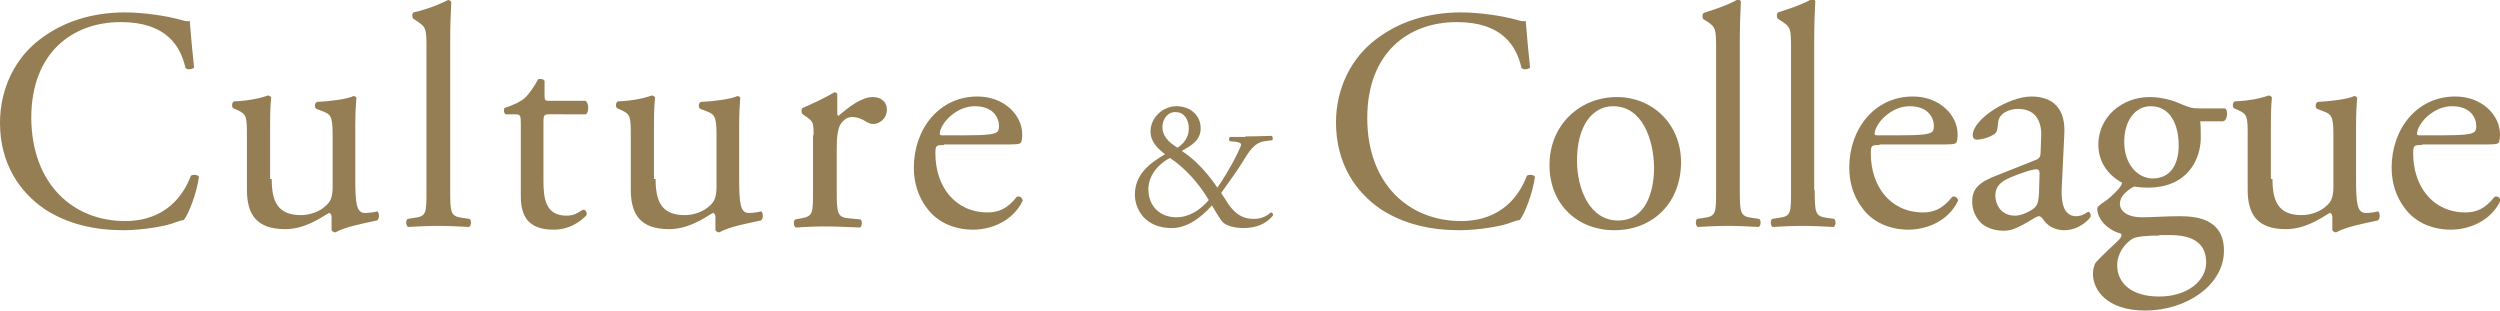
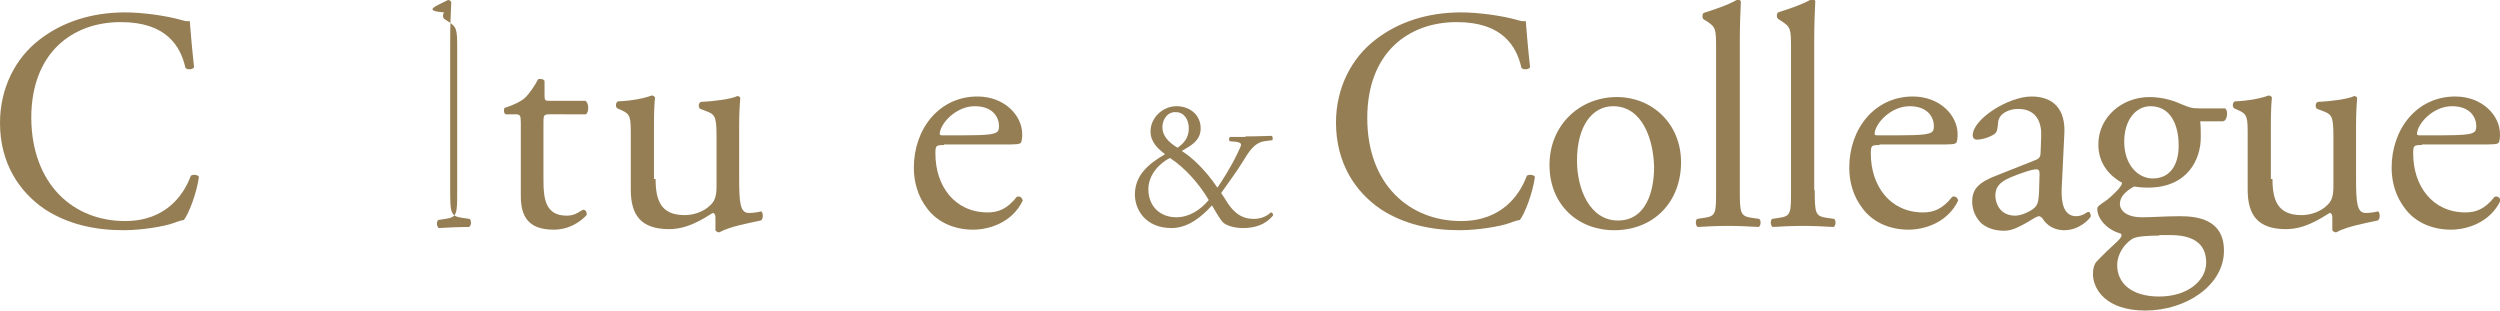
<svg xmlns="http://www.w3.org/2000/svg" version="1.1" id="レイヤー_1" x="0px" y="0px" viewBox="0 0 463.7 57.6" style="enable-background:new 0 0 463.7 57.6;" xml:space="preserve">
  <style type="text/css">
	.st0{fill:#FFFFFF;}
	.st1{fill:#F5ECDC;}
	.st2{opacity:0.5;}
	.st3{fill:#EAEAEA;}
	.st4{fill:#75B8BC;}
	.st5{fill:none;stroke:#FFFFFF;stroke-miterlimit:10;}
	.st6{fill:#957E54;}
	.st7{fill:#56C4CA;}
</style>
  <g>
    <path class="st6" d="M7.4,7.3c4.3-3.3,9.7-5,15.8-5c3.2,0,7.6,0.6,10.4,1.4c0.7,0.2,1.1,0.3,1.6,0.2c0.1,1.3,0.4,5,0.8,8.6   c-0.3,0.4-1.2,0.5-1.6,0.1c-0.9-4-3.5-8.5-12-8.5c-9,0-16.6,5.7-16.6,17.8C5.9,34.2,13.6,41,23.2,41c7.6,0,10.9-4.9,12.2-8.4   c0.4-0.3,1.3-0.2,1.5,0.2c-0.4,3-1.9,6.9-2.8,8c-0.7,0.1-1.4,0.4-2,0.6c-1.3,0.5-5.5,1.3-9.2,1.3c-5.3,0-10.3-1.1-14.6-3.9   C3.6,35.6,0,30.3,0,22.8C0,16.3,2.9,10.7,7.4,7.3z" />
-     <path class="st6" d="M50.4,33.2c0,4,1,6.7,5.4,6.7c1.6,0,3.5-0.6,4.7-1.8c0.8-0.7,1.2-1.6,1.2-3.4v-9.6c0-3.8-0.4-3.9-2.2-4.6   l-0.8-0.3c-0.4-0.2-0.4-1.1,0.1-1.3c2.3-0.1,5.6-0.5,6.8-1.1c0.3,0.1,0.5,0.2,0.5,0.4c-0.1,1.1-0.2,2.9-0.2,5.1v9.8   c0,4.6,0.2,6.4,1.8,6.4c0.7,0,1.5-0.1,2.3-0.3c0.4,0.3,0.4,1.5-0.1,1.7c-2.3,0.5-5.7,1.1-7.7,2.2c-0.3,0-0.6-0.2-0.7-0.4v-2.4   c0-0.5-0.2-0.8-0.5-0.8c-1.8,1.1-4.6,3-8.1,3c-5.2,0-7.1-2.6-7.1-7.3v-9.8c0-3.7,0-4.2-1.8-5l-0.7-0.3c-0.4-0.3-0.3-1.1,0.1-1.3   c2.7-0.1,5-0.6,6.3-1.1c0.4,0.1,0.5,0.2,0.6,0.4c-0.1,1-0.2,2.2-0.2,5.1V33.2z" />
-     <path class="st6" d="M83.5,35.3c0,4.2,0.1,4.8,2.2,5.1l1.4,0.2c0.4,0.3,0.3,1.3-0.1,1.5c-1.9-0.1-3.6-0.2-5.7-0.2   c-2.1,0-3.9,0.1-5.6,0.2c-0.4-0.2-0.5-1.2-0.1-1.5l1.3-0.2c2.2-0.3,2.2-0.9,2.2-5.1V8.8c0-3.5-0.1-3.8-1.8-4.9l-0.6-0.4   c-0.3-0.2-0.3-1,0-1.2C78.2,2,81,1.1,83.1,0c0.2,0,0.5,0.1,0.6,0.4c-0.1,1.8-0.2,4.7-0.2,7.3V35.3z" />
+     <path class="st6" d="M83.5,35.3c0,4.2,0.1,4.8,2.2,5.1l1.4,0.2c0.4,0.3,0.3,1.3-0.1,1.5c-2.1,0-3.9,0.1-5.6,0.2c-0.4-0.2-0.5-1.2-0.1-1.5l1.3-0.2c2.2-0.3,2.2-0.9,2.2-5.1V8.8c0-3.5-0.1-3.8-1.8-4.9l-0.6-0.4   c-0.3-0.2-0.3-1,0-1.2C78.2,2,81,1.1,83.1,0c0.2,0,0.5,0.1,0.6,0.4c-0.1,1.8-0.2,4.7-0.2,7.3V35.3z" />
    <path class="st6" d="M101.9,21.2c-1,0-1.1,0.2-1.1,1.4v10.9c0,3.4,0.4,6.5,4.3,6.5c0.6,0,1.1-0.1,1.6-0.3c0.5-0.2,1.3-0.8,1.5-0.8   c0.5,0,0.7,0.6,0.6,1c-1.1,1.2-3.2,2.7-6.1,2.7c-5,0-6.1-2.8-6.1-6.3V22.9c0-1.6-0.1-1.7-1.2-1.7h-1.6c-0.4-0.2-0.4-0.9-0.2-1.2   c1.7-0.5,3.2-1.3,3.7-1.8c0.8-0.7,1.9-2.3,2.5-3.5c0.3-0.1,1-0.1,1.2,0.3v2.6c0,1.1,0.1,1.1,1.1,1.1h6.5c0.7,0.5,0.6,2.1,0.1,2.5   H101.9z" />
    <path class="st6" d="M121.6,33.2c0,4,1,6.7,5.4,6.7c1.6,0,3.5-0.6,4.7-1.8c0.8-0.7,1.2-1.6,1.2-3.4v-9.6c0-3.8-0.4-3.9-2.2-4.6   l-0.8-0.3c-0.4-0.2-0.4-1.1,0.1-1.3c2.3-0.1,5.6-0.5,6.8-1.1c0.3,0.1,0.5,0.2,0.5,0.4c-0.1,1.1-0.2,2.9-0.2,5.1v9.8   c0,4.6,0.2,6.4,1.8,6.4c0.7,0,1.5-0.1,2.3-0.3c0.4,0.3,0.4,1.5-0.1,1.7c-2.3,0.5-5.7,1.1-7.7,2.2c-0.3,0-0.6-0.2-0.7-0.4v-2.4   c0-0.5-0.2-0.8-0.5-0.8c-1.8,1.1-4.6,3-8.1,3c-5.2,0-7.1-2.6-7.1-7.3v-9.8c0-3.7,0-4.2-1.8-5l-0.7-0.3c-0.4-0.3-0.3-1.1,0.1-1.3   c2.7-0.1,5-0.6,6.3-1.1c0.4,0.1,0.5,0.2,0.6,0.4c-0.1,1-0.2,2.2-0.2,5.1V33.2z" />
-     <path class="st6" d="M150.9,25.1c0-2.3,0-2.6-1.6-3.6l-0.5-0.4c-0.2-0.2-0.2-0.9,0.1-1.1c1.3-0.5,4.4-2,5.9-2.9   c0.3,0.1,0.5,0.2,0.5,0.4V21c0,0.3,0.1,0.5,0.2,0.5c2-1.7,4.3-3.5,6.4-3.5c1.5,0,2.6,0.9,2.6,2.3c0,1.9-1.6,2.7-2.5,2.7   c-0.6,0-0.9-0.2-1.3-0.4c-0.9-0.6-1.8-0.9-2.6-0.9c-0.9,0-1.6,0.5-2.1,1.2c-0.6,0.8-0.8,2.5-0.8,4.5v8c0,4.2,0.1,4.9,2.3,5.1   l2.1,0.2c0.4,0.3,0.3,1.3-0.1,1.5c-2.8-0.1-4.4-0.2-6.5-0.2c-2.1,0-3.9,0.1-5.4,0.2c-0.4-0.2-0.5-1.2-0.1-1.5l1.1-0.2   c2.2-0.4,2.2-0.9,2.2-5.1V25.1z" />
    <path class="st6" d="M175.1,26.9c-1.5,0-1.6,0.1-1.6,1.6c0,5.9,3.5,10.9,9.7,10.9c1.9,0,3.6-0.6,5.4-2.9c0.6-0.2,1,0.2,1.1,0.7   c-1.9,4-6.1,5.4-9.2,5.4c-3.8,0-6.8-1.6-8.5-3.9c-1.8-2.3-2.5-5-2.5-7.6c0-7.2,4.7-13.2,11.8-13.2c5,0,8.3,3.5,8.3,7   c0,0.8-0.1,1.3-0.2,1.5c-0.2,0.4-1,0.4-3.5,0.4H175.1z M178.8,25.1c4.3,0,5.6-0.2,6.1-0.6c0.2-0.1,0.4-0.4,0.4-1.1   c0-1.6-1.1-3.7-4.5-3.7c-3.5,0-6.4,3.2-6.5,5.1c0,0.1,0,0.3,0.4,0.3H178.8z" />
    <path class="st6" d="M231,25.3c2.6,0,3.9-0.1,4.9-0.1c0.2,0.2,0.2,0.6,0.1,0.8l-1.5,0.2c-1.9,0.3-2.9,2-4,3.8   c-1.1,1.8-2.6,3.8-4,5.8c0.6,0.9,0.8,1.2,1.1,1.7c1.8,2.8,3.6,3.1,5,3.1c1.1,0,2.3-0.4,3.1-1.2c0.3,0,0.5,0.3,0.4,0.6   c-1.4,1.7-3.4,2.3-5.5,2.3c-1.6,0-3-0.4-3.7-1c-0.5-0.4-1.7-2.5-2.1-3.2c-2,2.2-4.5,4.2-7.5,4.2c-4.9,0-6.8-3.5-6.8-6.2   c0-3.6,2.5-5.7,5.6-7.5c-1.2-0.9-2.7-2.2-2.7-4.2c0-2.7,2.4-4.7,4.8-4.7c2.6,0,4.5,1.7,4.5,4.1c0,2.3-1.8,3.2-3.5,4.2   c1.9,1.2,4.3,3.4,6.6,6.8c0.8-1.1,2.6-4,3.6-6.1c0.6-1.2,0.8-1.7,0.8-1.9c0-0.2-0.3-0.4-0.9-0.5l-1.2-0.1c-0.2-0.2-0.2-0.7,0.1-0.8   H231z M213,35.1c0,3.1,2.1,5.2,5.2,5.2c2.3,0,4.4-1.3,6-3.2c-1.7-2.9-4.4-6-7.2-7.8C215.2,30.2,213,32.3,213,35.1z M215.6,23.6   c0,1.5,1,2.7,2.8,3.8c1.2-0.8,2.1-1.9,2.1-3.6c0-1.5-0.8-3-2.4-3C216.6,20.7,215.6,22.1,215.6,23.6z" />
    <path class="st6" d="M255.2,7.3c4.3-3.3,9.7-5,15.8-5c3.2,0,7.6,0.6,10.4,1.4c0.7,0.2,1.1,0.3,1.6,0.2c0.1,1.3,0.4,5,0.8,8.6   c-0.3,0.4-1.2,0.5-1.6,0.1c-0.9-4-3.5-8.5-12-8.5c-9,0-16.6,5.7-16.6,17.8c0,12.3,7.8,19.1,17.4,19.1c7.6,0,10.9-4.9,12.2-8.4   c0.4-0.3,1.3-0.2,1.5,0.2c-0.4,3-1.9,6.9-2.8,8c-0.7,0.1-1.4,0.4-2,0.6c-1.3,0.5-5.5,1.3-9.2,1.3c-5.3,0-10.3-1.1-14.6-3.9   c-4.7-3.2-8.3-8.5-8.3-16.1C247.8,16.3,250.7,10.7,255.2,7.3z" />
    <path class="st6" d="M311.8,30.1c0,7.3-5,12.6-12.4,12.6c-6.7,0-12-4.7-12-12.1c0-7.4,5.6-12.6,12.5-12.6   C306.4,18,311.8,22.9,311.8,30.1z M299.2,19.7c-3.9,0-6.7,3.7-6.7,10.1c0,5.3,2.4,11.1,7.6,11.1c5.2,0,6.7-5.4,6.7-9.9   C306.7,26,304.7,19.7,299.2,19.7z" />
    <path class="st6" d="M322.7,35.3c0,4.2,0.1,4.8,2.2,5.1l1.4,0.2c0.4,0.3,0.3,1.3-0.1,1.5c-1.9-0.1-3.6-0.2-5.7-0.2   c-2.1,0-3.9,0.1-5.6,0.2c-0.4-0.2-0.5-1.2-0.1-1.5l1.3-0.2c2.2-0.3,2.2-0.9,2.2-5.1V8.8c0-3.5-0.1-3.8-1.8-4.9L316,3.6   c-0.3-0.2-0.3-1,0-1.2c1.5-0.5,4.2-1.3,6.3-2.5c0.2,0,0.5,0.1,0.6,0.4c-0.1,1.8-0.2,4.7-0.2,7.3V35.3z" />
    <path class="st6" d="M336.6,35.3c0,4.2,0.1,4.8,2.2,5.1l1.4,0.2c0.4,0.3,0.3,1.3-0.1,1.5c-1.9-0.1-3.6-0.2-5.7-0.2   c-2.1,0-3.9,0.1-5.6,0.2c-0.4-0.2-0.5-1.2-0.1-1.5l1.3-0.2c2.2-0.3,2.2-0.9,2.2-5.1V8.8c0-3.5-0.1-3.8-1.8-4.9l-0.6-0.4   c-0.3-0.2-0.3-1,0-1.2c1.5-0.5,4.2-1.3,6.3-2.5c0.2,0,0.5,0.1,0.6,0.4c-0.1,1.8-0.2,4.7-0.2,7.3V35.3z" />
    <path class="st6" d="M348.6,26.9c-1.5,0-1.6,0.1-1.6,1.6c0,5.9,3.5,10.9,9.7,10.9c1.9,0,3.6-0.6,5.4-2.9c0.6-0.2,1,0.2,1.1,0.7   c-1.9,4-6.1,5.4-9.2,5.4c-3.8,0-6.8-1.6-8.5-3.9c-1.8-2.3-2.5-5-2.5-7.6c0-7.2,4.7-13.2,11.8-13.2c5,0,8.3,3.5,8.3,7   c0,0.8-0.1,1.3-0.2,1.5c-0.2,0.4-1,0.4-3.5,0.4H348.6z M352.2,25.1c4.3,0,5.6-0.2,6.1-0.6c0.2-0.1,0.4-0.4,0.4-1.1   c0-1.6-1.1-3.7-4.5-3.7c-3.5,0-6.4,3.2-6.5,5.1c0,0.1,0,0.3,0.4,0.3H352.2z" />
    <path class="st6" d="M377.5,29.7c0.9-0.3,1-0.8,1-1.7l0.1-2.7c0.1-2.2-0.6-5.1-4.3-5.1c-1.6,0-3.6,0.8-3.7,2.6   c-0.1,0.9-0.1,1.6-0.6,2c-0.9,0.7-2.5,1.1-3.3,1.1c-0.5,0-0.8-0.3-0.8-0.8c0-3,6.6-7.2,10.9-7.2c4.2,0,6.3,2.5,6.1,6.8L382.4,35   c-0.1,2.7,0.4,5.1,2.7,5.1c0.6,0,1.1-0.2,1.5-0.4c0.3-0.2,0.6-0.4,0.8-0.4c0.2,0,0.4,0.4,0.4,0.8c0,0.3-2,2.6-4.9,2.6   c-1.4,0-2.8-0.5-3.8-1.8c-0.2-0.4-0.6-0.8-0.9-0.8c-0.4,0-1.1,0.5-2.3,1.2c-1.3,0.7-2.6,1.5-4.2,1.5c-1.7,0-3.1-0.5-4.1-1.3   c-1.1-1-1.8-2.5-1.8-4.1c0-2.3,1.1-3.6,4.9-5L377.5,29.7z M373.8,40c1.2,0,3-0.9,3.6-1.5c0.7-0.7,0.7-1.5,0.8-2.8l0.1-3.5   c0-0.6-0.2-0.8-0.6-0.8s-1.3,0.2-2.4,0.6c-3.5,1.2-5.2,2-5.2,4.3C370.1,37.5,370.8,40,373.8,40z" />
    <path class="st6" d="M412.7,20.1c0.6,0.3,0.5,2.3-0.4,2.4h-4.2c0.1,1,0.1,2,0.1,3c0,4-2.4,9.3-9.8,9.3c-1.1,0-1.9-0.1-2.6-0.2   c-0.7,0.4-2.6,1.5-2.6,3.2c0,1.3,1.3,2.5,4.1,2.5c2,0,4.4-0.2,7-0.2c3.3,0,8.2,0.6,8.2,6.4c0,6.4-7,11.1-14.6,11.1   c-7.2,0-9.7-3.9-9.7-6.8c0-0.9,0.2-1.7,0.6-2.2c1-1.1,2.6-2.6,4-3.9c0.5-0.5,1-1.1,0.5-1.4c-2.3-0.6-4.3-2.6-4.3-4.6   c0-0.3,0.2-0.5,0.9-1c1-0.6,2.1-1.6,3.1-2.7c0.3-0.4,0.6-0.8,0.6-1.1c-2-1.1-4.4-3.3-4.4-7.1c0-5,4.3-8.8,9.5-8.8   c2.2,0,4.3,0.6,5.6,1.2c1.9,0.8,2.3,0.9,3.6,0.9H412.7z M400.5,43.7c-1.9,0-4.2,0.1-5,0.6c-1.4,0.9-2.8,2.7-2.8,4.9   c0,3.2,2.5,5.8,7.8,5.8c5.2,0,8.7-2.9,8.7-6.3c0-3.6-2.5-5.1-6.7-5.1H400.5z M404.1,27c0-4-1.6-7.3-5.2-7.3c-2.8,0-4.9,2.6-4.9,6.6   c0,4.2,2.5,6.8,5.3,6.8C402.5,33.1,404.1,30.6,404.1,27z" />
    <path class="st6" d="M421.5,33.2c0,4,1,6.7,5.4,6.7c1.6,0,3.5-0.6,4.7-1.8c0.8-0.7,1.2-1.6,1.2-3.4v-9.6c0-3.8-0.4-3.9-2.2-4.6   l-0.8-0.3c-0.4-0.2-0.4-1.1,0.1-1.3c2.3-0.1,5.6-0.5,6.8-1.1c0.3,0.1,0.5,0.2,0.5,0.4c-0.1,1.1-0.2,2.9-0.2,5.1v9.8   c0,4.6,0.2,6.4,1.8,6.4c0.7,0,1.5-0.1,2.3-0.3c0.4,0.3,0.4,1.5-0.1,1.7c-2.3,0.5-5.7,1.1-7.7,2.2c-0.3,0-0.6-0.2-0.7-0.4v-2.4   c0-0.5-0.2-0.8-0.5-0.8c-1.8,1.1-4.6,3-8.1,3c-5.2,0-7.1-2.6-7.1-7.3v-9.8c0-3.7,0-4.2-1.8-5l-0.7-0.3c-0.4-0.3-0.3-1.1,0.1-1.3   c2.7-0.1,5-0.6,6.3-1.1c0.4,0.1,0.5,0.2,0.6,0.4c-0.1,1-0.2,2.2-0.2,5.1V33.2z" />
    <path class="st6" d="M449.2,26.9c-1.5,0-1.6,0.1-1.6,1.6c0,5.9,3.5,10.9,9.7,10.9c1.9,0,3.6-0.6,5.4-2.9c0.6-0.2,1,0.2,1.1,0.7   c-1.9,4-6.1,5.4-9.2,5.4c-3.8,0-6.8-1.6-8.5-3.9c-1.8-2.3-2.5-5-2.5-7.6c0-7.2,4.7-13.2,11.8-13.2c5,0,8.3,3.5,8.3,7   c0,0.8-0.1,1.3-0.2,1.5c-0.2,0.4-1,0.4-3.5,0.4H449.2z M452.8,25.1c4.3,0,5.6-0.2,6.1-0.6c0.2-0.1,0.4-0.4,0.4-1.1   c0-1.6-1.1-3.7-4.5-3.7c-3.5,0-6.4,3.2-6.5,5.1c0,0.1,0,0.3,0.4,0.3H452.8z" />
  </g>
</svg>